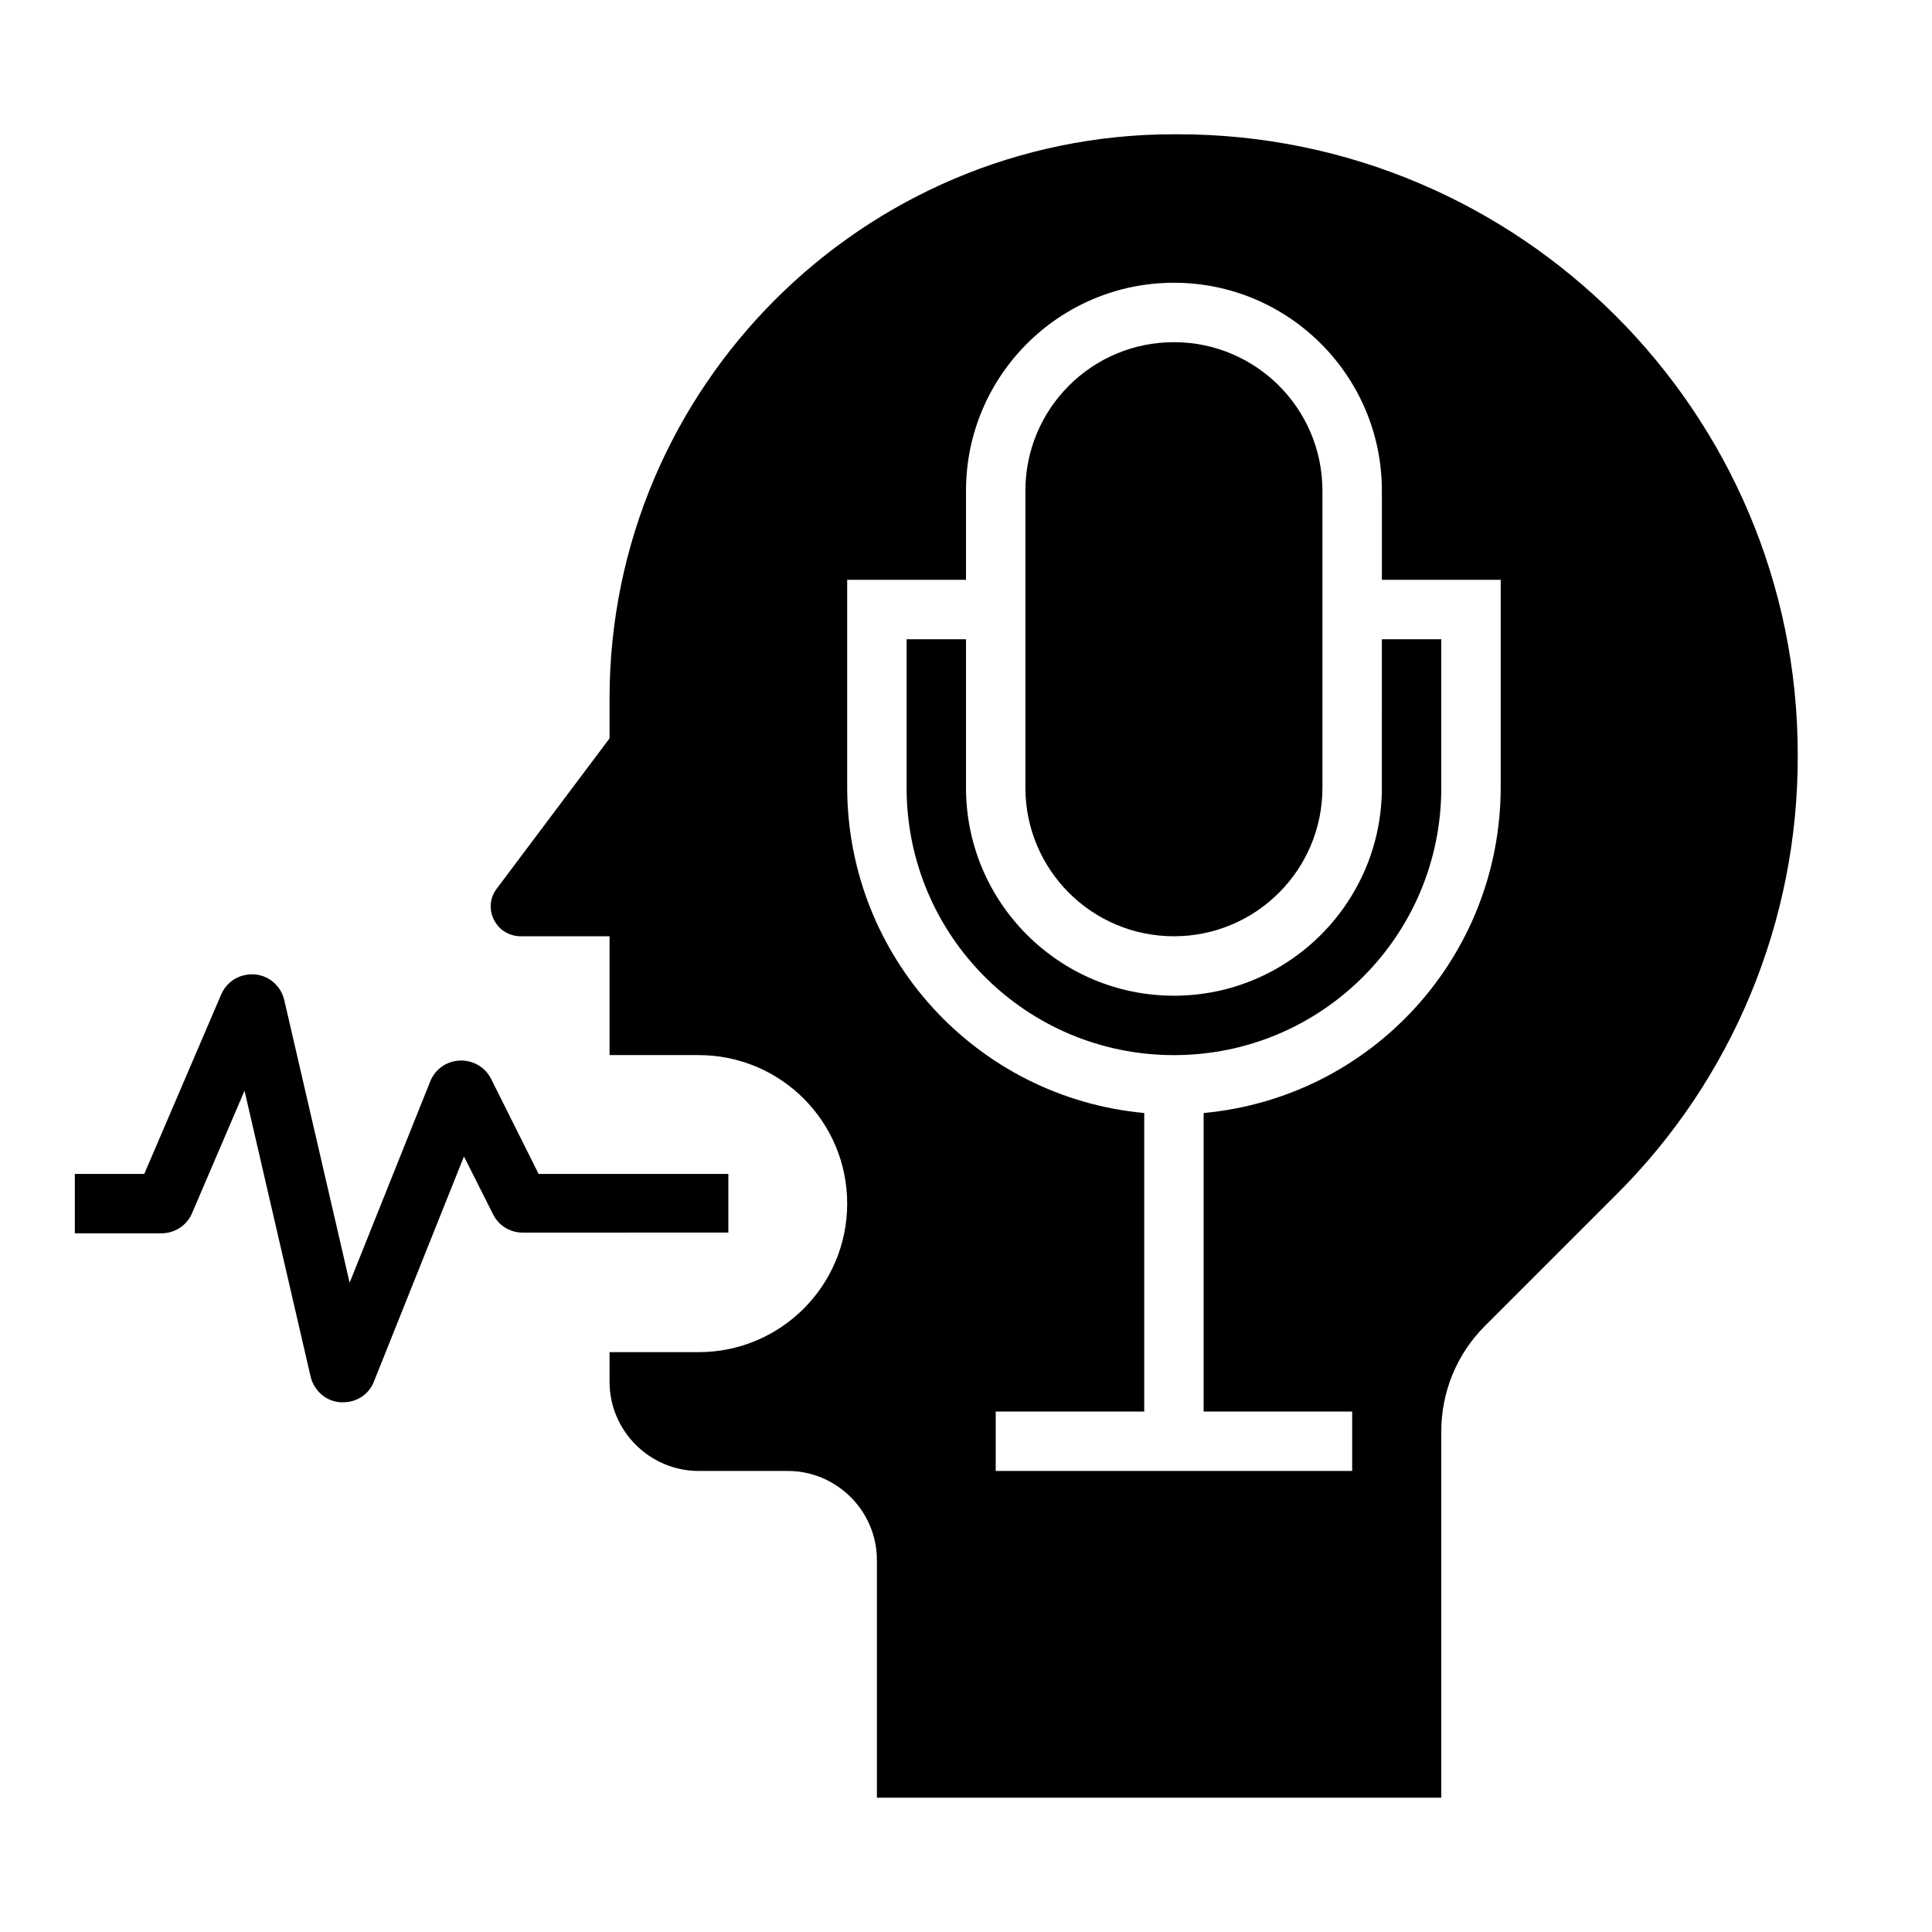
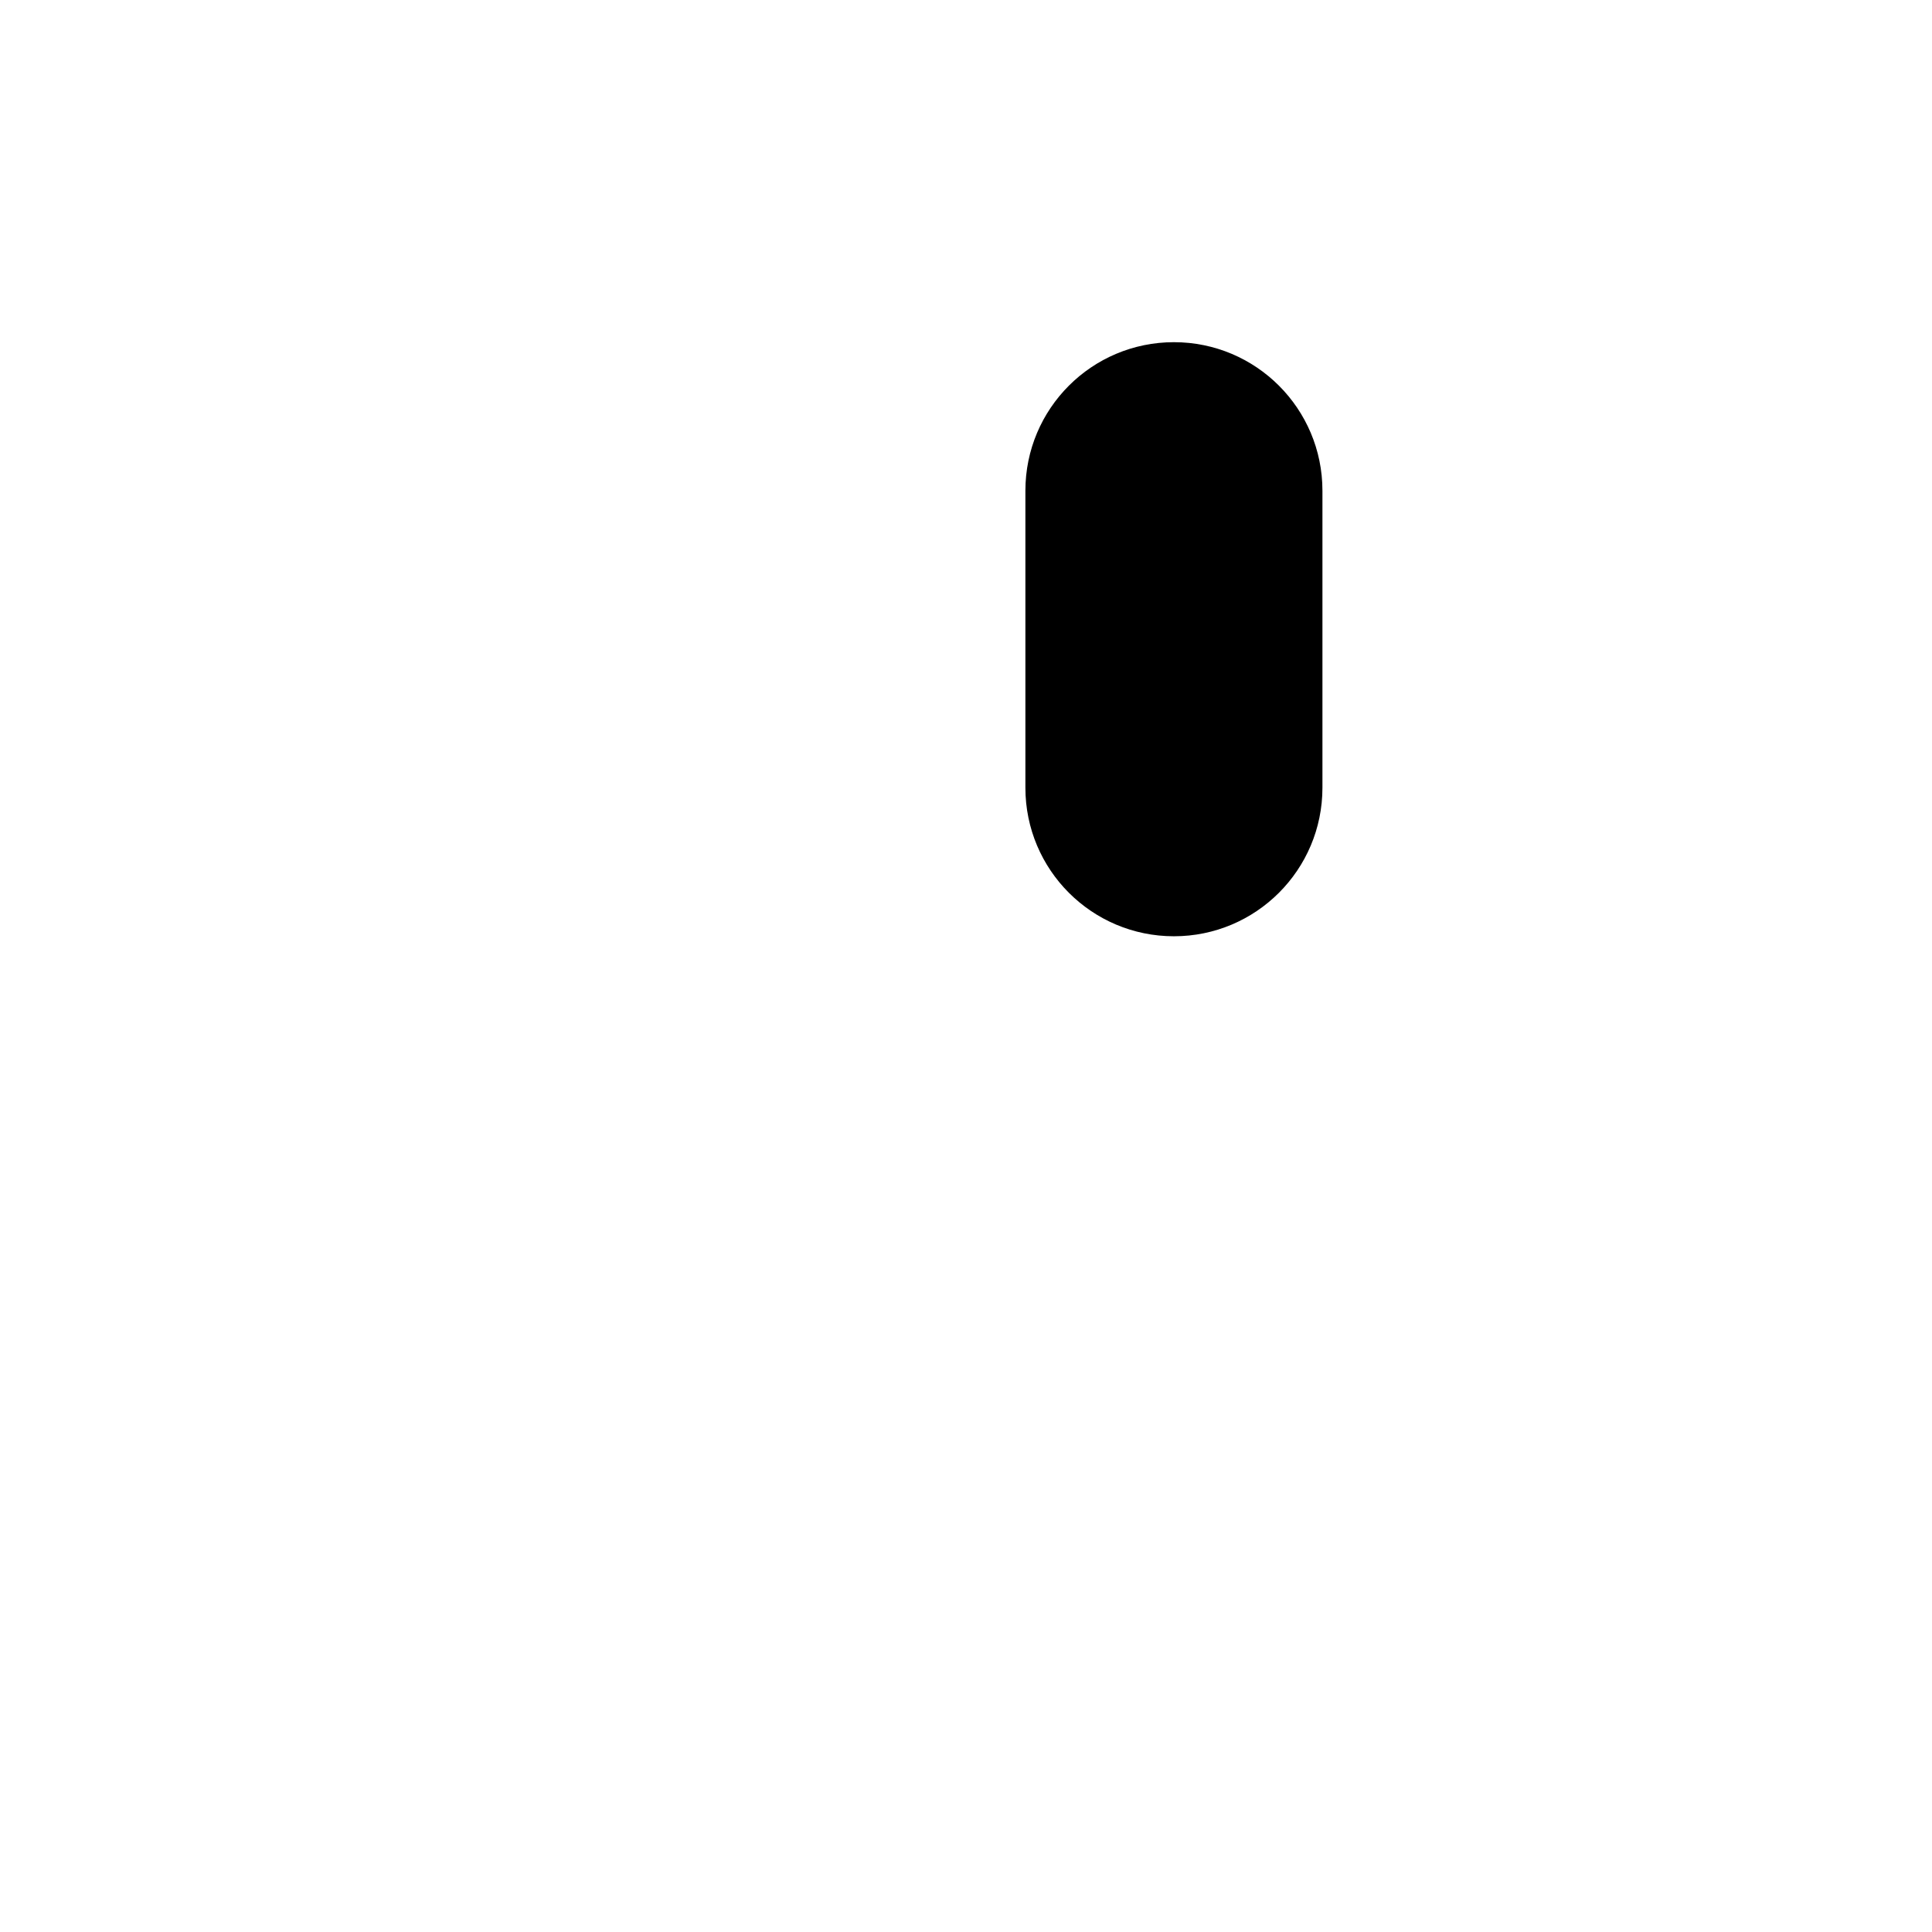
<svg xmlns="http://www.w3.org/2000/svg" fill="#000000" width="800px" height="800px" version="1.1" viewBox="144 144 512 512">
  <g>
-     <path d="m337.02 455.1h-50.281l-12.594-25.191c-2.164-4.328-7.477-6.102-11.906-3.938-1.969 0.984-3.445 2.656-4.231 4.625l-21.352 53.332-17.32-74.883c-1.082-4.723-5.805-7.773-10.629-6.594-2.754 0.59-5.019 2.559-6.102 5.117l-20.371 47.531h-18.402v15.742h22.926c3.543 0 6.789-2.066 8.168-5.41l13.875-32.375 17.516 75.77c0.887 3.738 4.133 6.594 7.969 6.789h0.688c3.641 0 6.887-2.164 8.168-5.609l23.812-59.531 7.676 15.254c1.477 3.051 4.527 4.922 7.871 4.922l54.52-0.004z" />
    <path d="m455.1 392.12c21.746 0 39.359-17.613 39.359-39.359v-78.719c0-21.746-17.613-39.359-39.359-39.359-21.746 0-39.359 17.613-39.359 39.359v78.719c0 21.746 17.613 39.359 39.359 39.359z" />
-     <path d="m510.21 352.77c0 30.406-24.699 55.105-55.105 55.105s-55.105-24.699-55.105-55.105v-39.359h-15.742v39.359c0 39.164 31.684 70.848 70.848 70.848 39.164 0 70.848-31.684 70.848-70.848v-39.359h-15.742z" />
-     <path d="m456.09 179.58h-0.984c-82.461 0-149.57 67.109-149.57 149.57v10.527l-29.914 39.852c-2.656 3.445-1.871 8.363 1.574 11.02 1.379 0.984 3.051 1.574 4.723 1.574h23.617v31.488h23.617c21.746 0 39.359 17.613 39.359 39.359s-17.613 39.359-39.359 39.359h-23.617v7.871c0 12.988 10.629 23.617 23.617 23.617h23.617c12.988 0 23.617 10.629 23.617 23.617v62.977h149.57v-97.121c0-10.43 4.133-20.469 11.512-27.848l34.832-34.832c30.898-30.699 48.215-72.621 48.117-116.21v-0.492c0-90.625-73.699-164.33-164.33-164.33zm85.609 173.18c-0.098 44.773-34.145 82.066-78.719 86.199v79.113h39.359v15.742h-94.465v-15.742h39.359v-79.113c-44.574-4.133-78.621-41.523-78.719-86.199v-55.105h31.488v-23.617c0-30.406 24.699-55.105 55.105-55.105s55.105 24.699 55.105 55.105v23.617h31.488z" />
  </g>
</svg>